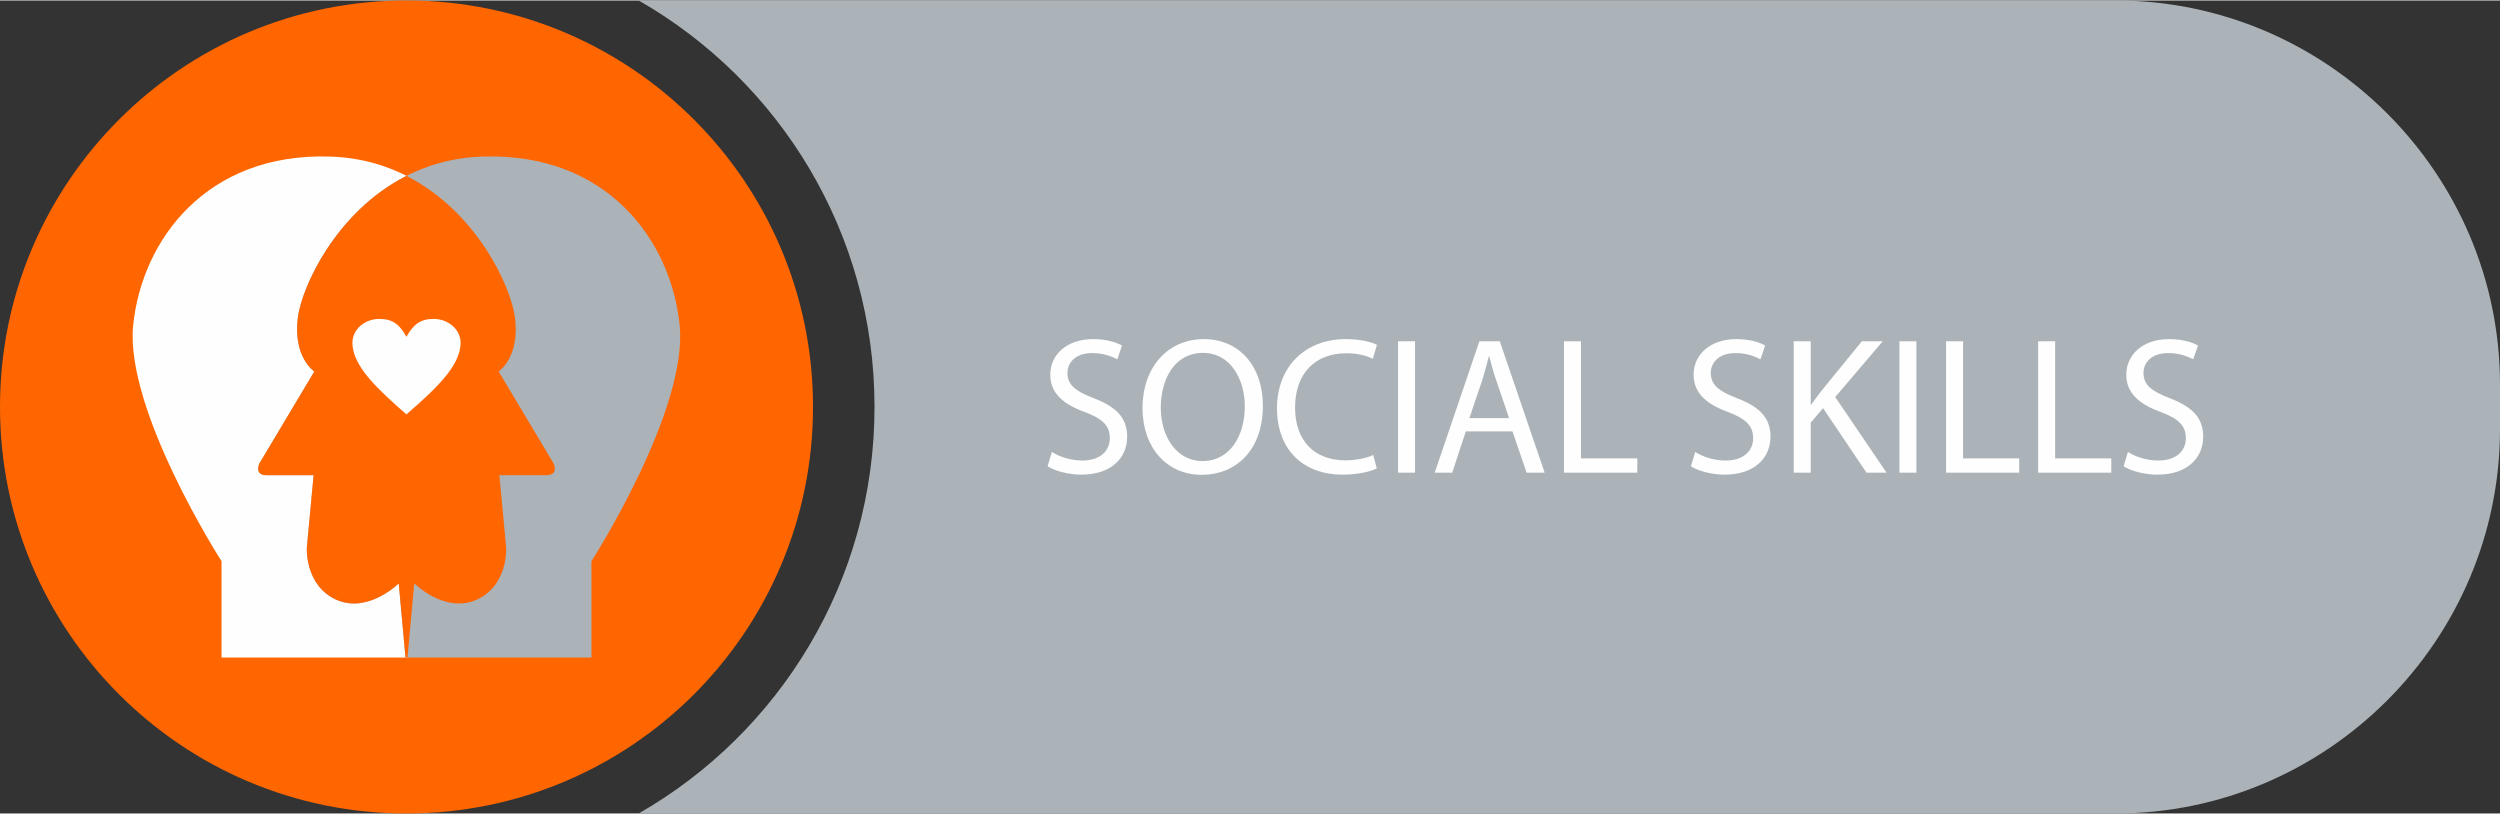
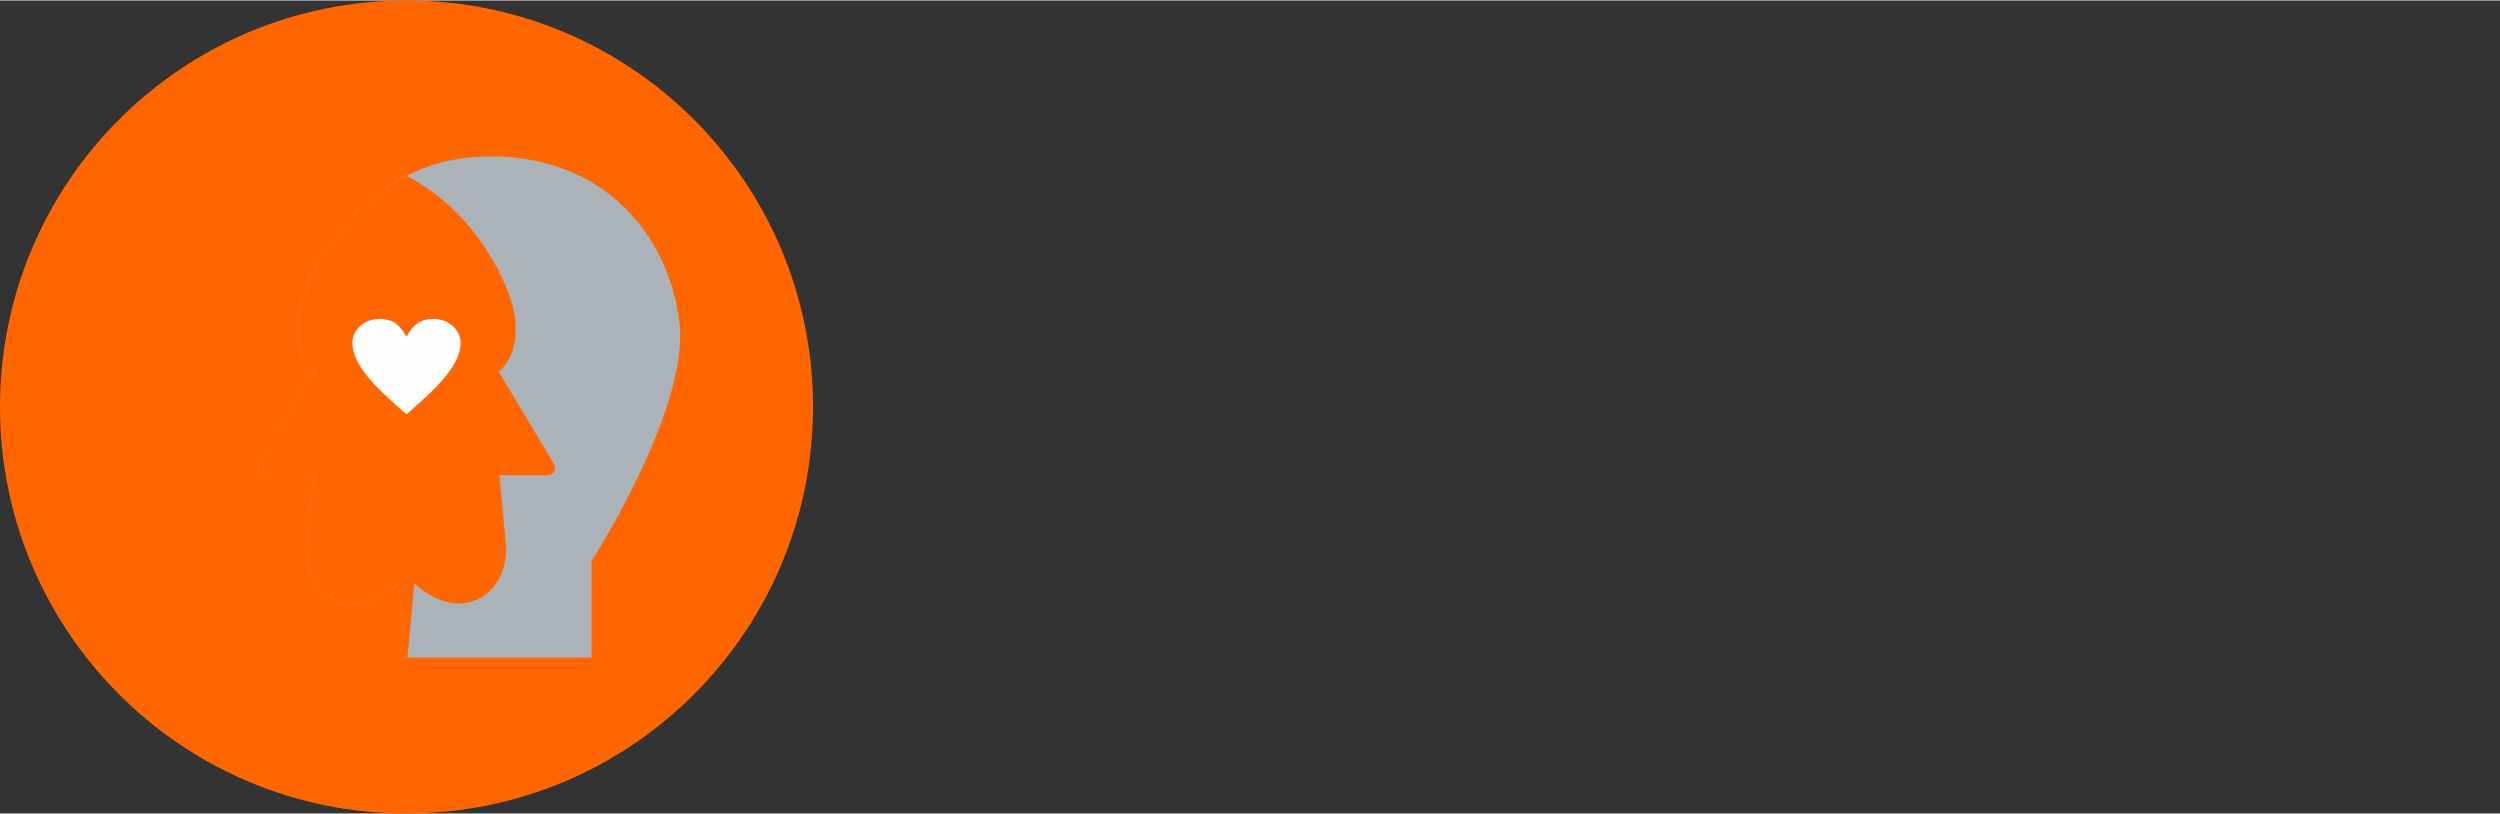
<svg xmlns="http://www.w3.org/2000/svg" xml:space="preserve" width="301px" height="98px" version="1.1" style="shape-rendering:geometricPrecision; text-rendering:geometricPrecision; image-rendering:optimizeQuality; fill-rule:evenodd; clip-rule:evenodd" viewBox="0 0 139.82 45.47">
  <rect x="0" y="0" width="139.82" height="45.47" fill="#333333" stroke="none" />
  <defs>
    <style type="text/css">
   
    .fil3 {fill:#FEFEFE}
    .fil4 {fill:#ABB2B8}
    .fil1 {fill:#ABB3B8}
    .fil0 {fill:#FF6600}
    .fil5 {fill:#FF6600}
    .fil2 {fill:#FEFEFE;fill-rule:nonzero}
   
  </style>
  </defs>
  <g id="Layer_x0020_1">
    <path class="fil0" d="M45.47 22.73c0,-12.55 -10.18,-22.73 -22.74,-22.73 -12.55,0 -22.73,10.18 -22.73,22.73 0,12.56 10.18,22.74 22.73,22.74 12.56,0 22.74,-10.18 22.74,-22.74z" />
-     <path class="fil1" d="M35.72 0l82.6 0c11.82,0 21.5,9.67 21.5,21.49l0 2.48c0,11.82 -9.68,21.5 -21.5,21.5l-82.6 0c7.88,-4.51 13.19,-13.01 13.19,-22.74 0,-9.73 -5.31,-18.22 -13.19,-22.73l0 0z" />
-     <path class="fil2" d="M58.59 26.05c0.39,0.26 1.17,0.47 1.88,0.47 1.73,0 2.57,-0.98 2.57,-2.12 0,-1.08 -0.63,-1.68 -1.88,-2.16 -1.01,-0.39 -1.46,-0.73 -1.46,-1.42 0,-0.5 0.38,-1.1 1.39,-1.1 0.66,0 1.16,0.22 1.4,0.35l0.26 -0.77c-0.33,-0.19 -0.88,-0.36 -1.63,-0.36 -1.43,0 -2.38,0.85 -2.38,1.99 0,1.04 0.74,1.66 1.94,2.09 1,0.38 1.39,0.77 1.39,1.46 0,0.74 -0.57,1.25 -1.54,1.25 -0.65,0 -1.27,-0.21 -1.7,-0.48l-0.24 0.8zm8.73 -7.11c-1.96,0 -3.42,1.52 -3.42,3.86 0,2.23 1.37,3.73 3.31,3.73 1.88,0 3.42,-1.34 3.42,-3.87 0,-2.19 -1.3,-3.72 -3.31,-3.72zm-0.04 0.77c1.58,0 2.34,1.53 2.34,2.99 0,1.67 -0.85,3.06 -2.36,3.06 -1.49,0 -2.34,-1.41 -2.34,-2.98 0,-1.62 0.78,-3.07 2.36,-3.07zm9.52 5.71c-0.38,0.18 -0.97,0.3 -1.55,0.3 -1.79,0 -2.82,-1.15 -2.82,-2.95 0,-1.93 1.14,-3.04 2.87,-3.04 0.61,0 1.12,0.13 1.48,0.31l0.23 -0.78c-0.25,-0.13 -0.83,-0.32 -1.75,-0.32 -2.28,0 -3.84,1.56 -3.84,3.86 0,2.41 1.56,3.72 3.64,3.72 0.89,0 1.59,-0.17 1.94,-0.35l-0.2 -0.75zm1.39 -6.36l0 7.35 0.95 0 0 -7.35 -0.95 0zm6.4 5.04l0.79 2.31 1.01 0 -2.51 -7.35 -1.14 0 -2.5 7.35 0.98 0 0.76 -2.31 2.61 0zm-2.41 -0.74l0.72 -2.13c0.14,-0.45 0.26,-0.9 0.37,-1.33l0.02 0c0.11,0.42 0.22,0.86 0.39,1.34l0.72 2.12 -2.22 0zm5.29 3.05l4.1 0 0 -0.8 -3.15 0 0 -6.55 -0.95 0 0 7.35zm7.1 -0.36c0.39,0.26 1.16,0.47 1.87,0.47 1.74,0 2.58,-0.98 2.58,-2.12 0,-1.08 -0.63,-1.68 -1.88,-2.16 -1.01,-0.39 -1.46,-0.73 -1.46,-1.42 0,-0.5 0.38,-1.1 1.39,-1.1 0.66,0 1.15,0.22 1.39,0.35l0.26 -0.77c-0.32,-0.19 -0.87,-0.36 -1.62,-0.36 -1.43,0 -2.38,0.85 -2.38,1.99 0,1.04 0.74,1.66 1.94,2.09 0.99,0.38 1.39,0.77 1.39,1.46 0,0.74 -0.57,1.25 -1.54,1.25 -0.66,0 -1.28,-0.21 -1.7,-0.48l-0.24 0.8zm5.75 0.36l0.95 0 0 -2.8 0.69 -0.81 2.43 3.61 1.12 0 -2.87 -4.23 2.66 -3.12 -1.17 0 -2.25 2.76c-0.19,0.24 -0.38,0.5 -0.58,0.78l-0.03 0 0 -3.54 -0.95 0 0 7.35zm5.91 -7.35l0 7.35 0.95 0 0 -7.35 -0.95 0zm2.61 7.35l4.09 0 0 -0.8 -3.14 0 0 -6.55 -0.95 0 0 7.35zm5.15 0l4.09 0 0 -0.8 -3.14 0 0 -6.55 -0.95 0 0 7.35zm4.78 -0.36c0.39,0.26 1.17,0.47 1.88,0.47 1.73,0 2.57,-0.98 2.57,-2.12 0,-1.08 -0.63,-1.68 -1.88,-2.16 -1.01,-0.39 -1.46,-0.73 -1.46,-1.42 0,-0.5 0.38,-1.1 1.39,-1.1 0.66,0 1.15,0.22 1.39,0.35l0.27 -0.77c-0.33,-0.19 -0.88,-0.36 -1.63,-0.36 -1.43,0 -2.38,0.85 -2.38,1.99 0,1.04 0.74,1.66 1.94,2.09 1,0.38 1.39,0.77 1.39,1.46 0,0.74 -0.57,1.25 -1.54,1.25 -0.65,0 -1.28,-0.21 -1.7,-0.48l-0.24 0.8z" />
    <g id="_2167149546496">
-       <path class="fil3" d="M22.79 36.75l-10.4 0 0 -5.39c0,0 -5.43,-8.46 -4.94,-13.22 0.5,-4.77 4.11,-9.62 10.99,-9.41 6.88,0.2 10.07,6.75 10.36,8.99 0.29,2.24 -0.91,3.03 -0.91,3.03l3.07 5.14c0,0 0.33,0.66 -0.42,0.66 -0.74,0 -2.61,0 -2.61,0l0.38 4.06c0,0 0.12,2.12 -1.66,2.91 -1.79,0.78 -3.48,-0.92 -3.48,-0.92l-0.38 4.15z" />
      <path class="fil4" d="M22.68 36.75l10.4 0 0 -5.39c0,0 5.43,-8.46 4.93,-13.22 -0.49,-4.77 -4.1,-9.62 -10.98,-9.41 -6.88,0.2 -10.08,6.75 -10.37,8.99 -0.29,2.24 0.92,3.03 0.92,3.03l-3.07 5.14c0,0 -0.33,0.66 0.41,0.66 0.75,0 2.62,0 2.62,0l-0.38 4.06c0,0 -0.12,2.12 1.66,2.91 1.78,0.78 3.48,-0.92 3.48,-0.92l0.38 4.15z" />
      <path class="fil5" d="M22.79 36.75l-0.11 0 -0.38 -4.15c0,0 -1.7,1.7 -3.48,0.92 -1.78,-0.79 -1.66,-2.91 -1.66,-2.91l0.38 -4.06c0,0 -1.87,0 -2.62,0 -0.74,0 -0.41,-0.66 -0.41,-0.66l3.07 -5.14c0,0 -1.21,-0.79 -0.92,-3.03 0.23,-1.71 2.13,-5.91 6.07,-7.91 3.94,2 5.85,6.2 6.07,7.91 0.29,2.24 -0.91,3.03 -0.91,3.03l3.07 5.14c0,0 0.33,0.66 -0.42,0.66 -0.74,0 -2.61,0 -2.61,0l0.38 4.06c0,0 0.12,2.12 -1.66,2.91 -1.79,0.78 -3.48,-0.92 -3.48,-0.92l-0.38 4.15z" />
      <path class="fil2" d="M22.73 18.81c0.38,-0.67 0.76,-1 1.52,-1 0.83,0 1.51,0.6 1.51,1.33 0,1.34 -1.51,2.68 -3.03,4.01 -1.51,-1.33 -3.02,-2.67 -3.02,-4.01 0,-0.73 0.67,-1.33 1.51,-1.33 0.76,0 1.14,0.33 1.51,1z" />
    </g>
  </g>
</svg>